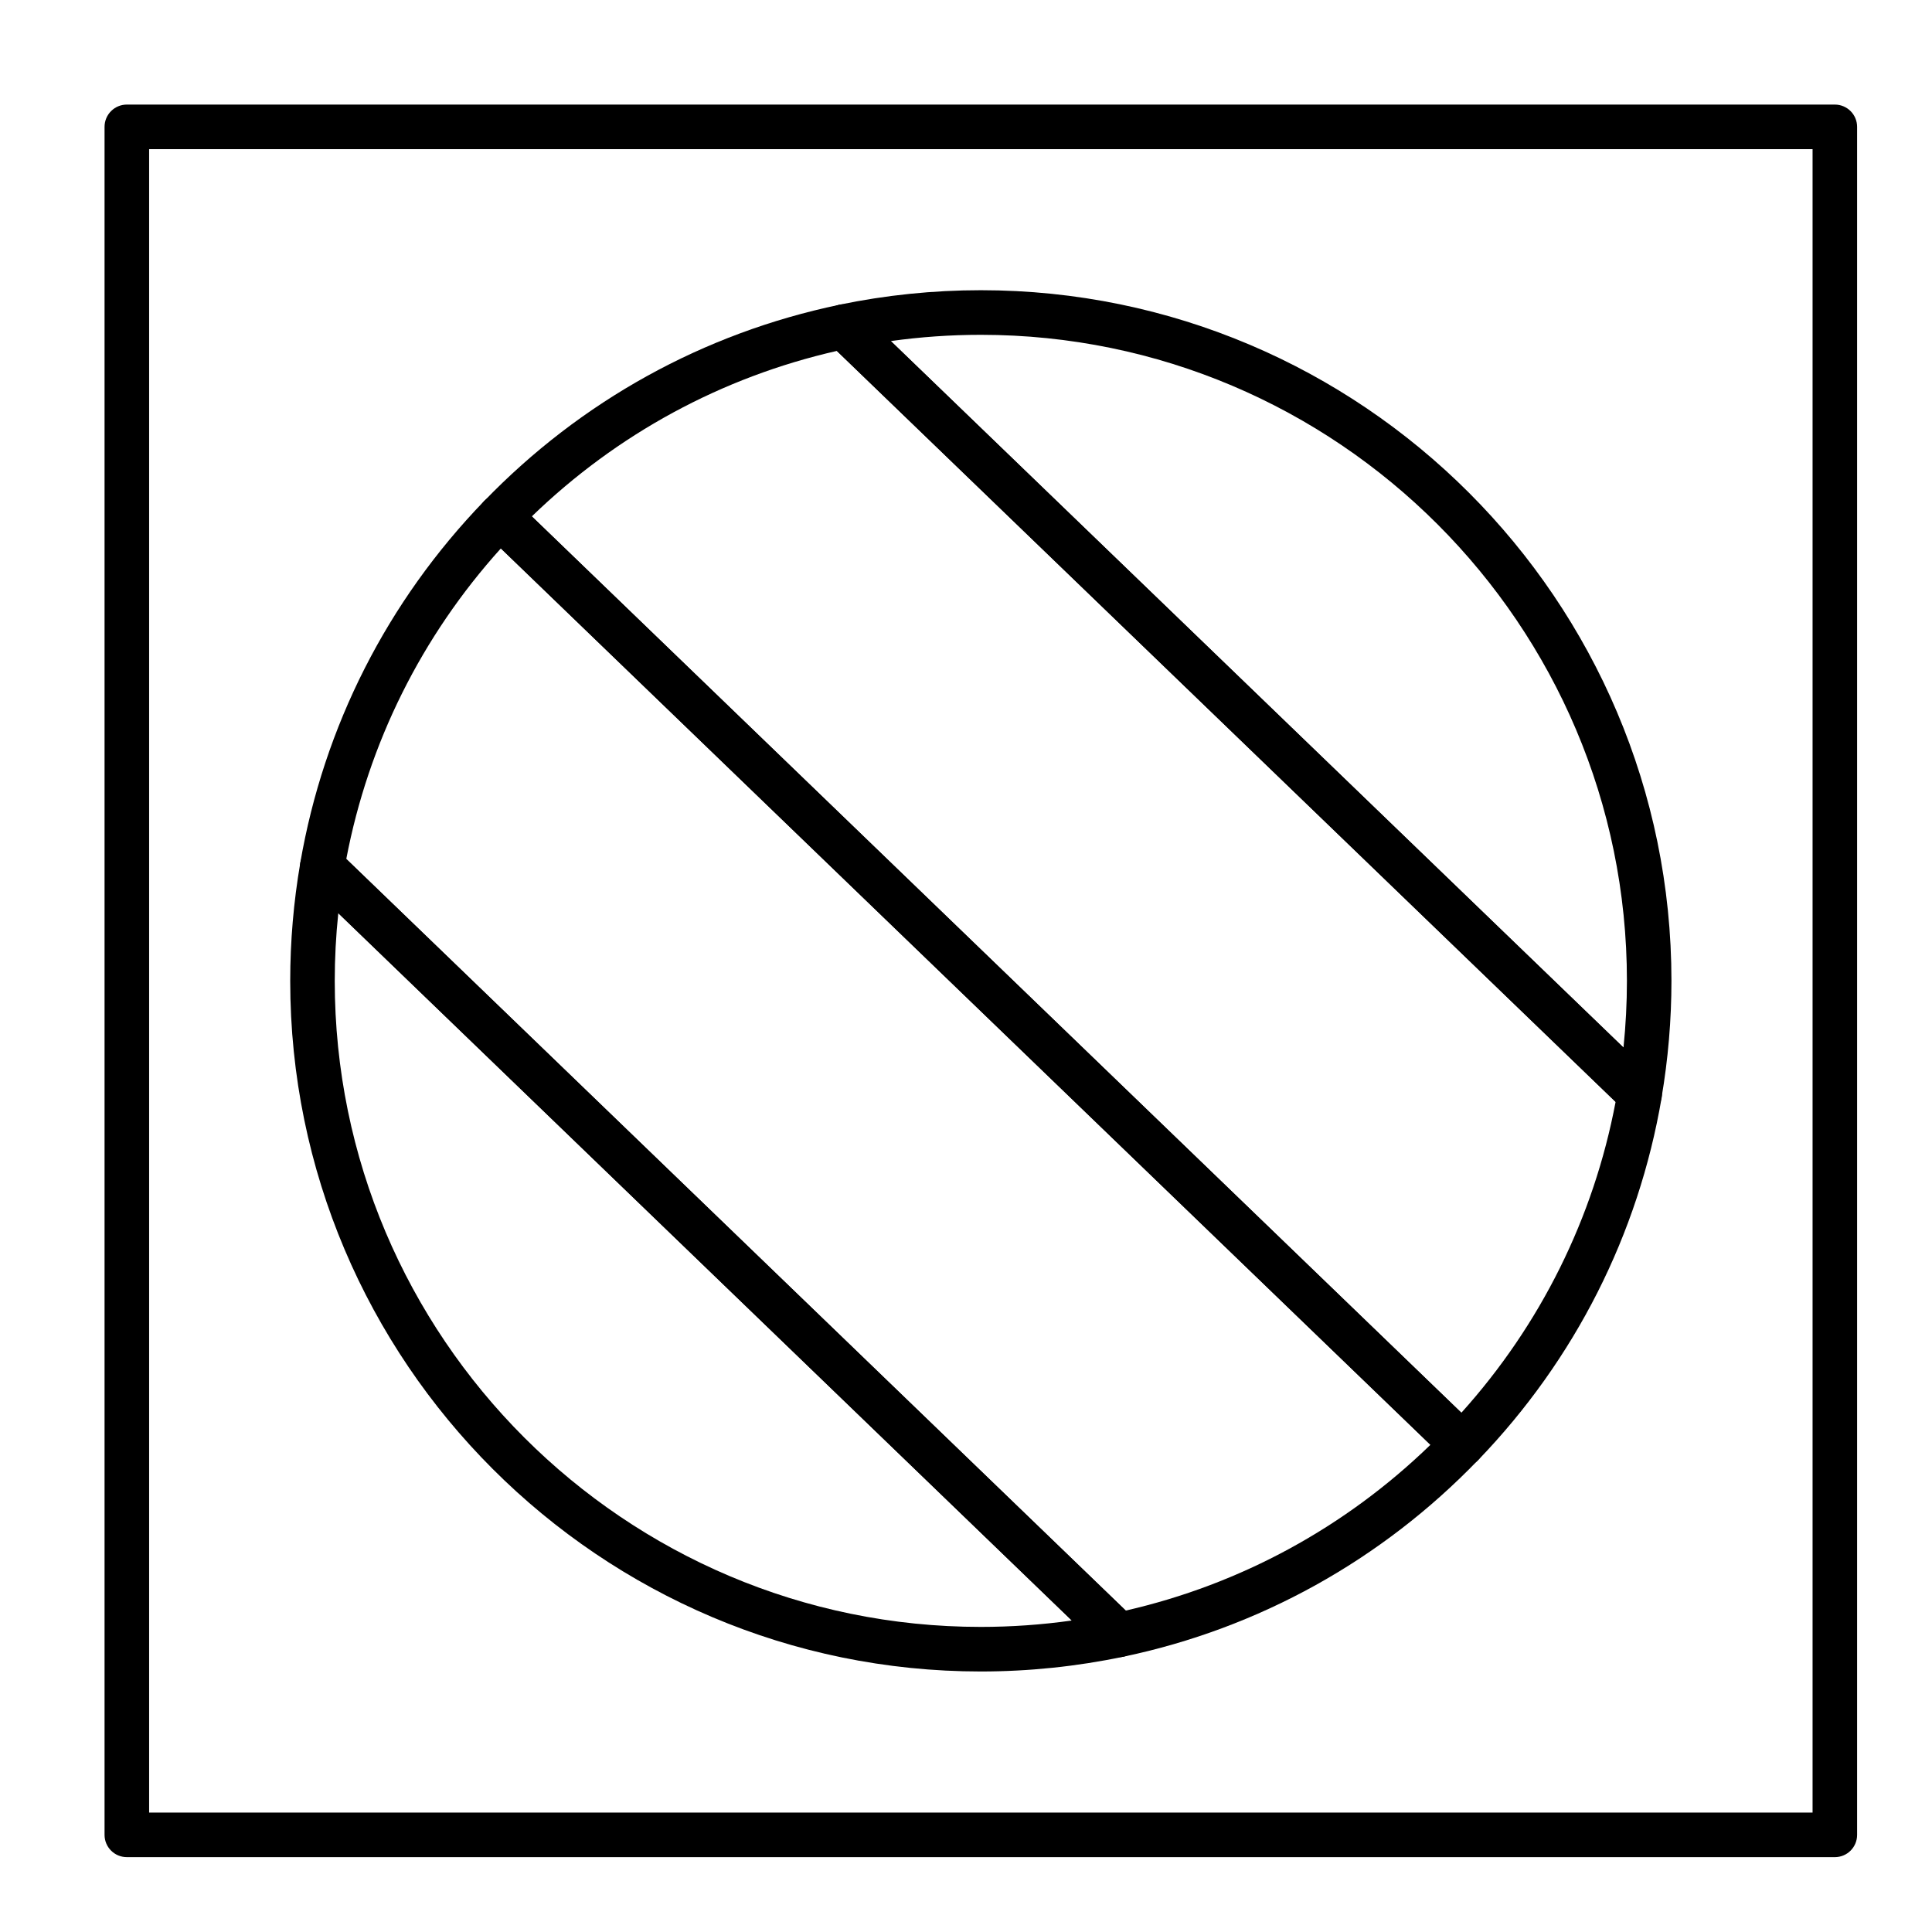
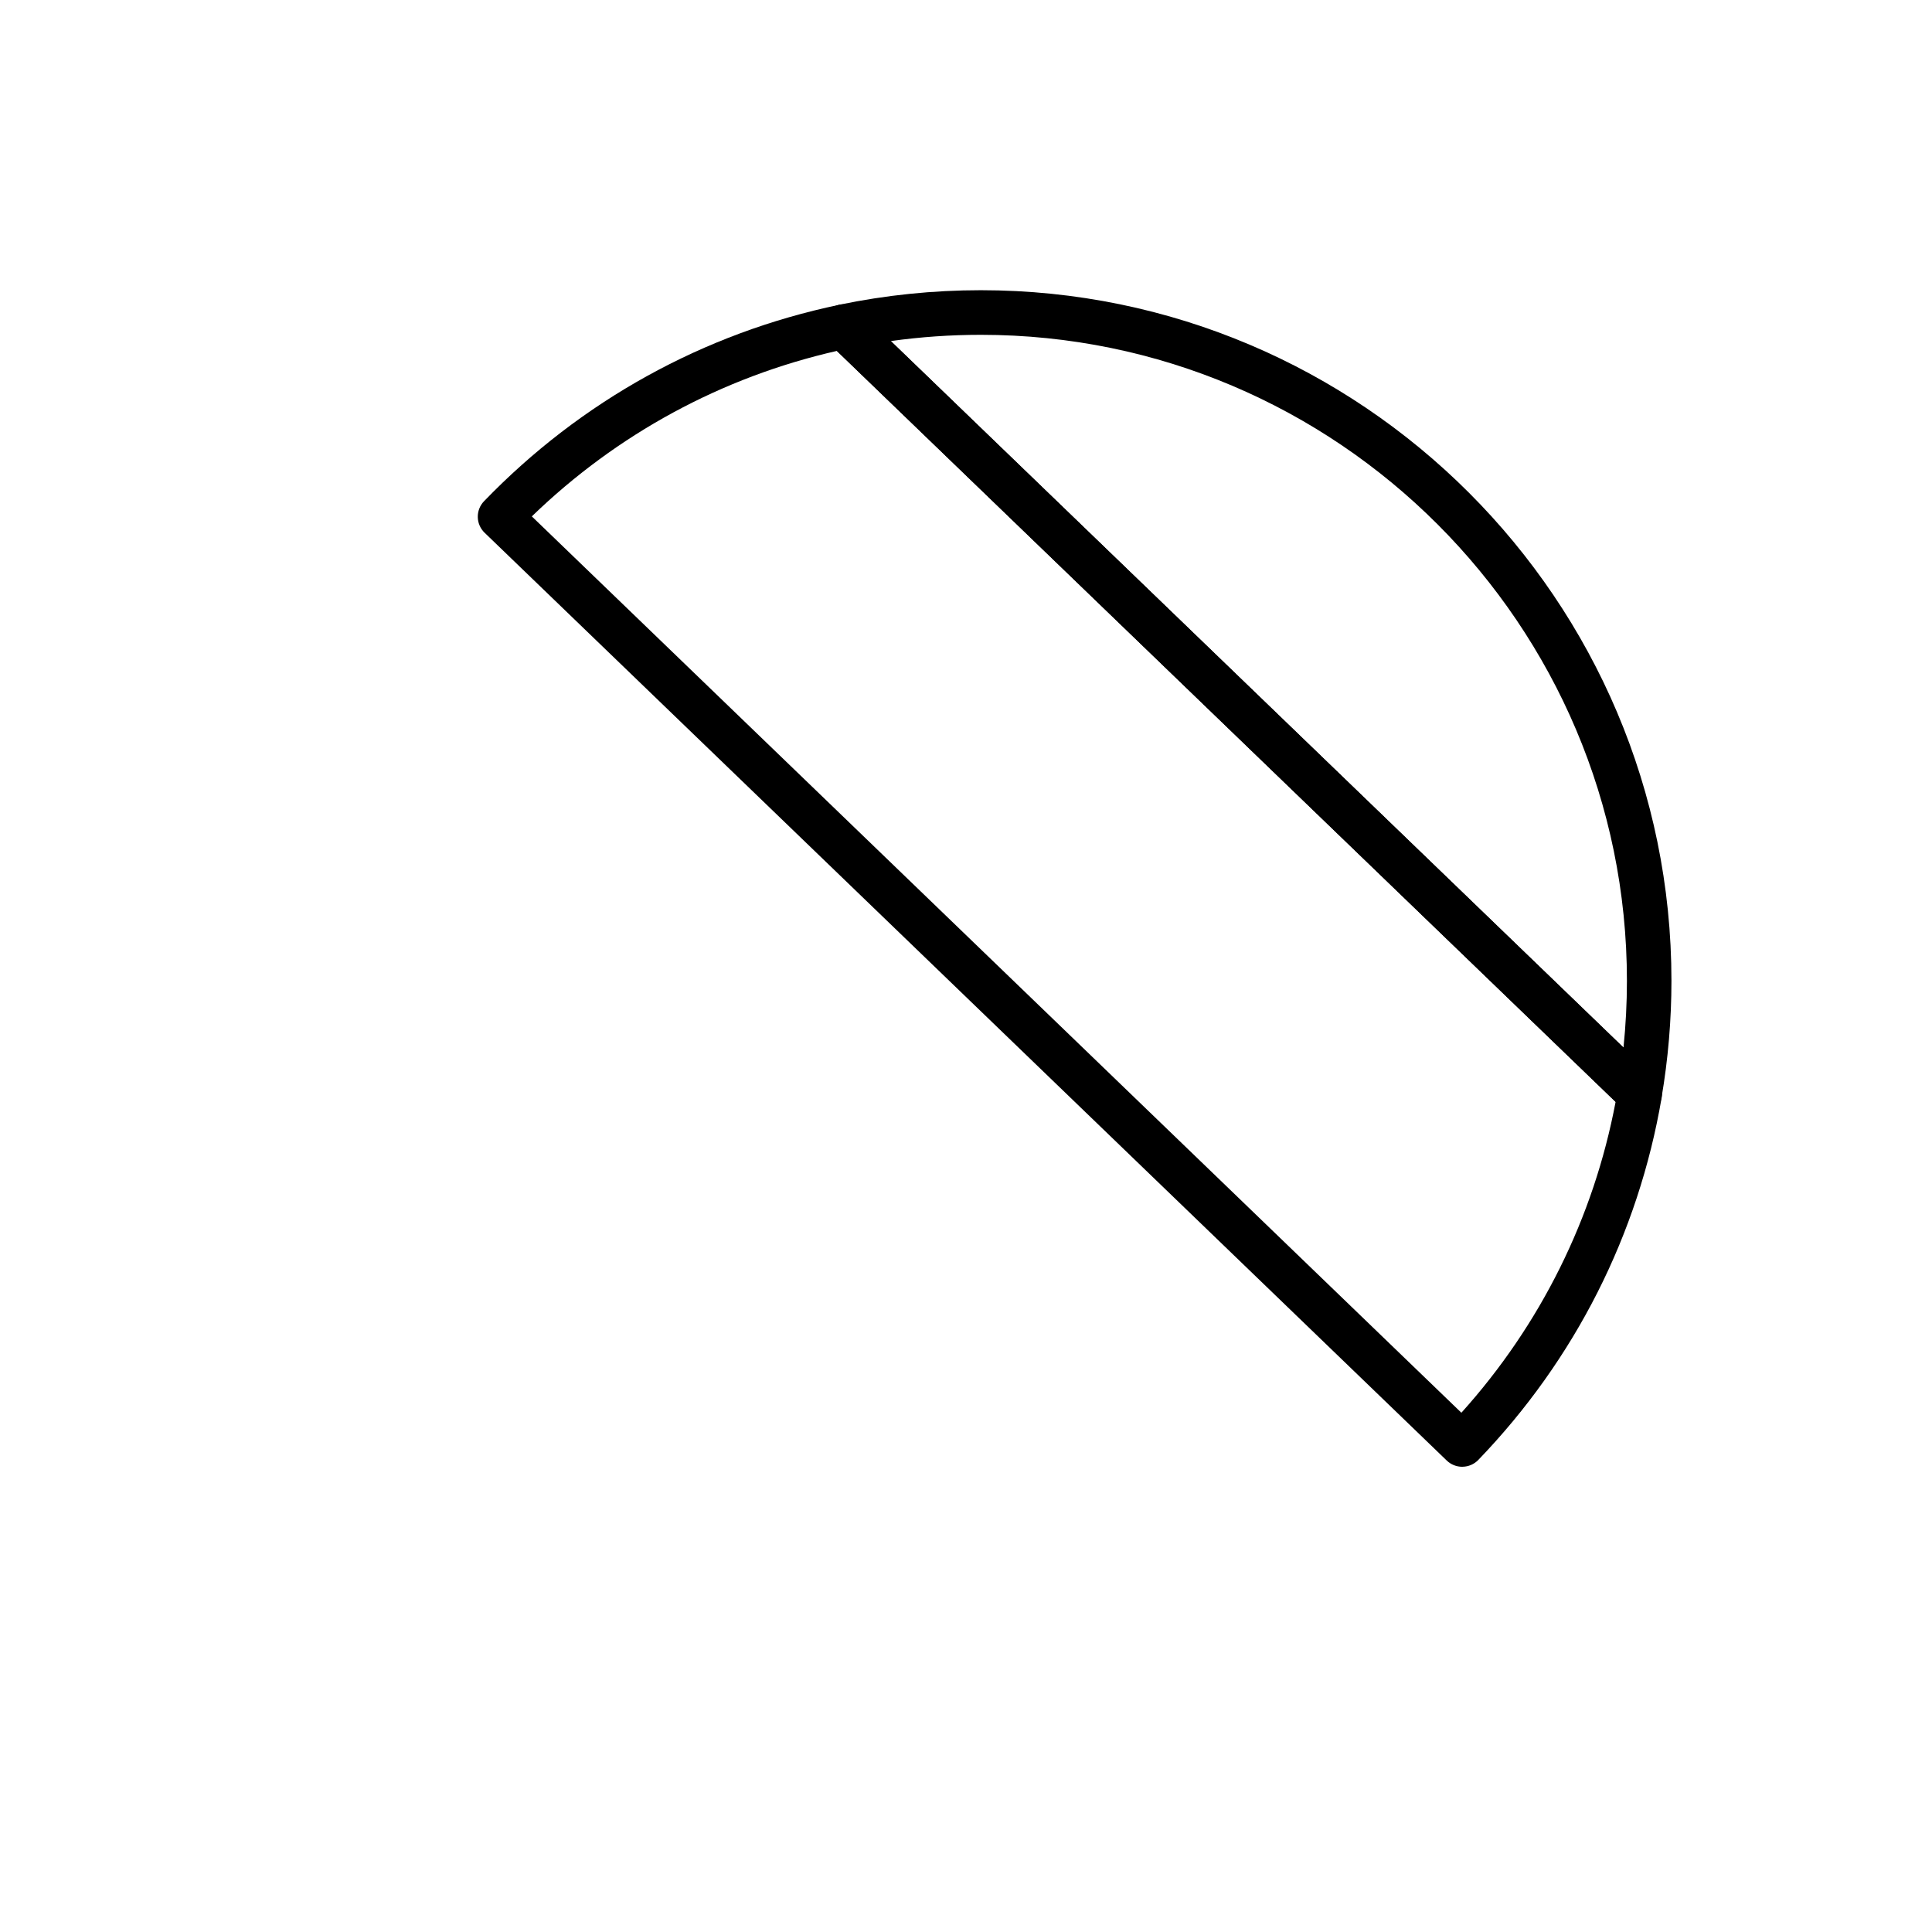
<svg xmlns="http://www.w3.org/2000/svg" fill="#000000" width="800px" height="800px" version="1.1" viewBox="144 144 512 512">
  <g>
-     <path d="m630.25 636.16h-452.64c-3.262 0-5.902-2.644-5.902-5.902v-452.64c0-3.262 2.644-5.902 5.902-5.902h452.64c3.262 0 5.902 2.644 5.902 5.902v452.64c0.004 3.262-2.641 5.906-5.902 5.906zm-446.73-11.809h440.83v-440.83h-440.83z" />
-     <path d="m403.93 586.96c-100.92 0-183.02-82.105-183.02-183.02 0-10.453 0.898-20.965 2.668-31.246 0.371-2.156 1.902-3.93 3.981-4.609 2.078-0.68 4.363-0.156 5.938 1.359l211.11 203.57c1.574 1.52 2.18 3.781 1.578 5.883-0.605 2.102-2.32 3.695-4.461 4.144-12.379 2.598-25.09 3.918-37.793 3.918zm-170.28-200.96c-0.625 5.961-0.938 11.961-0.938 17.938 0 94.41 76.809 171.21 171.21 171.21 8.07 0 16.145-0.566 24.121-1.695z" />
-     <path d="m440.51 583.17c-1.512 0-2.988-0.582-4.098-1.652l-211.12-203.58c-1.406-1.355-2.051-3.324-1.719-5.25 6.227-36.176 23.059-69.328 48.688-95.867 2.262-2.344 6-2.41 8.344-0.148l254.98 245.88c2.348 2.262 2.414 6 0.152 8.348-25.602 26.57-58.113 44.605-94.023 52.145-0.402 0.086-0.809 0.125-1.211 0.125zm-204.74-211.54 206.57 199.19c30.473-6.977 58.223-22.086 80.746-43.934l-246.35-237.55c-21.02 23.293-35.105 51.578-40.965 82.297z" />
    <path d="m578.51 439.84c-1.504 0-2.981-0.578-4.098-1.652l-210.92-203.39c-1.574-1.52-2.18-3.785-1.574-5.887 0.605-2.102 2.328-3.695 4.469-4.144 12.289-2.559 24.922-3.859 37.543-3.859 100.92 0 183.02 82.105 183.02 183.02 0 10.352-0.883 20.781-2.629 30.996-0.367 2.156-1.898 3.934-3.977 4.617-0.602 0.199-1.223 0.293-1.84 0.293zm-198.45-205.46 194.18 187.24c0.602-5.879 0.91-11.793 0.91-17.68 0-94.41-76.809-171.21-171.21-171.21-7.988 0-15.98 0.555-23.871 1.656z" />
    <path d="m531.5 532.71c-1.527 0-2.996-0.594-4.098-1.652l-254.98-245.88c-1.129-1.086-1.777-2.578-1.805-4.144s0.566-3.078 1.656-4.207c25.645-26.559 58.191-44.555 94.125-52.051 1.914-0.398 3.898 0.176 5.305 1.531l210.92 203.38c1.406 1.355 2.051 3.316 1.723 5.242-6.176 36.203-22.977 69.391-48.582 95.969-1.086 1.129-2.578 1.777-4.144 1.805-0.039 0.004-0.074 0.004-0.113 0.004zm-246.56-251.86 246.34 237.54c21-23.328 35.055-51.641 40.871-82.383l-206.38-199.01c-30.492 6.938-58.27 22.012-80.832 43.852z" />
  </g>
</svg>